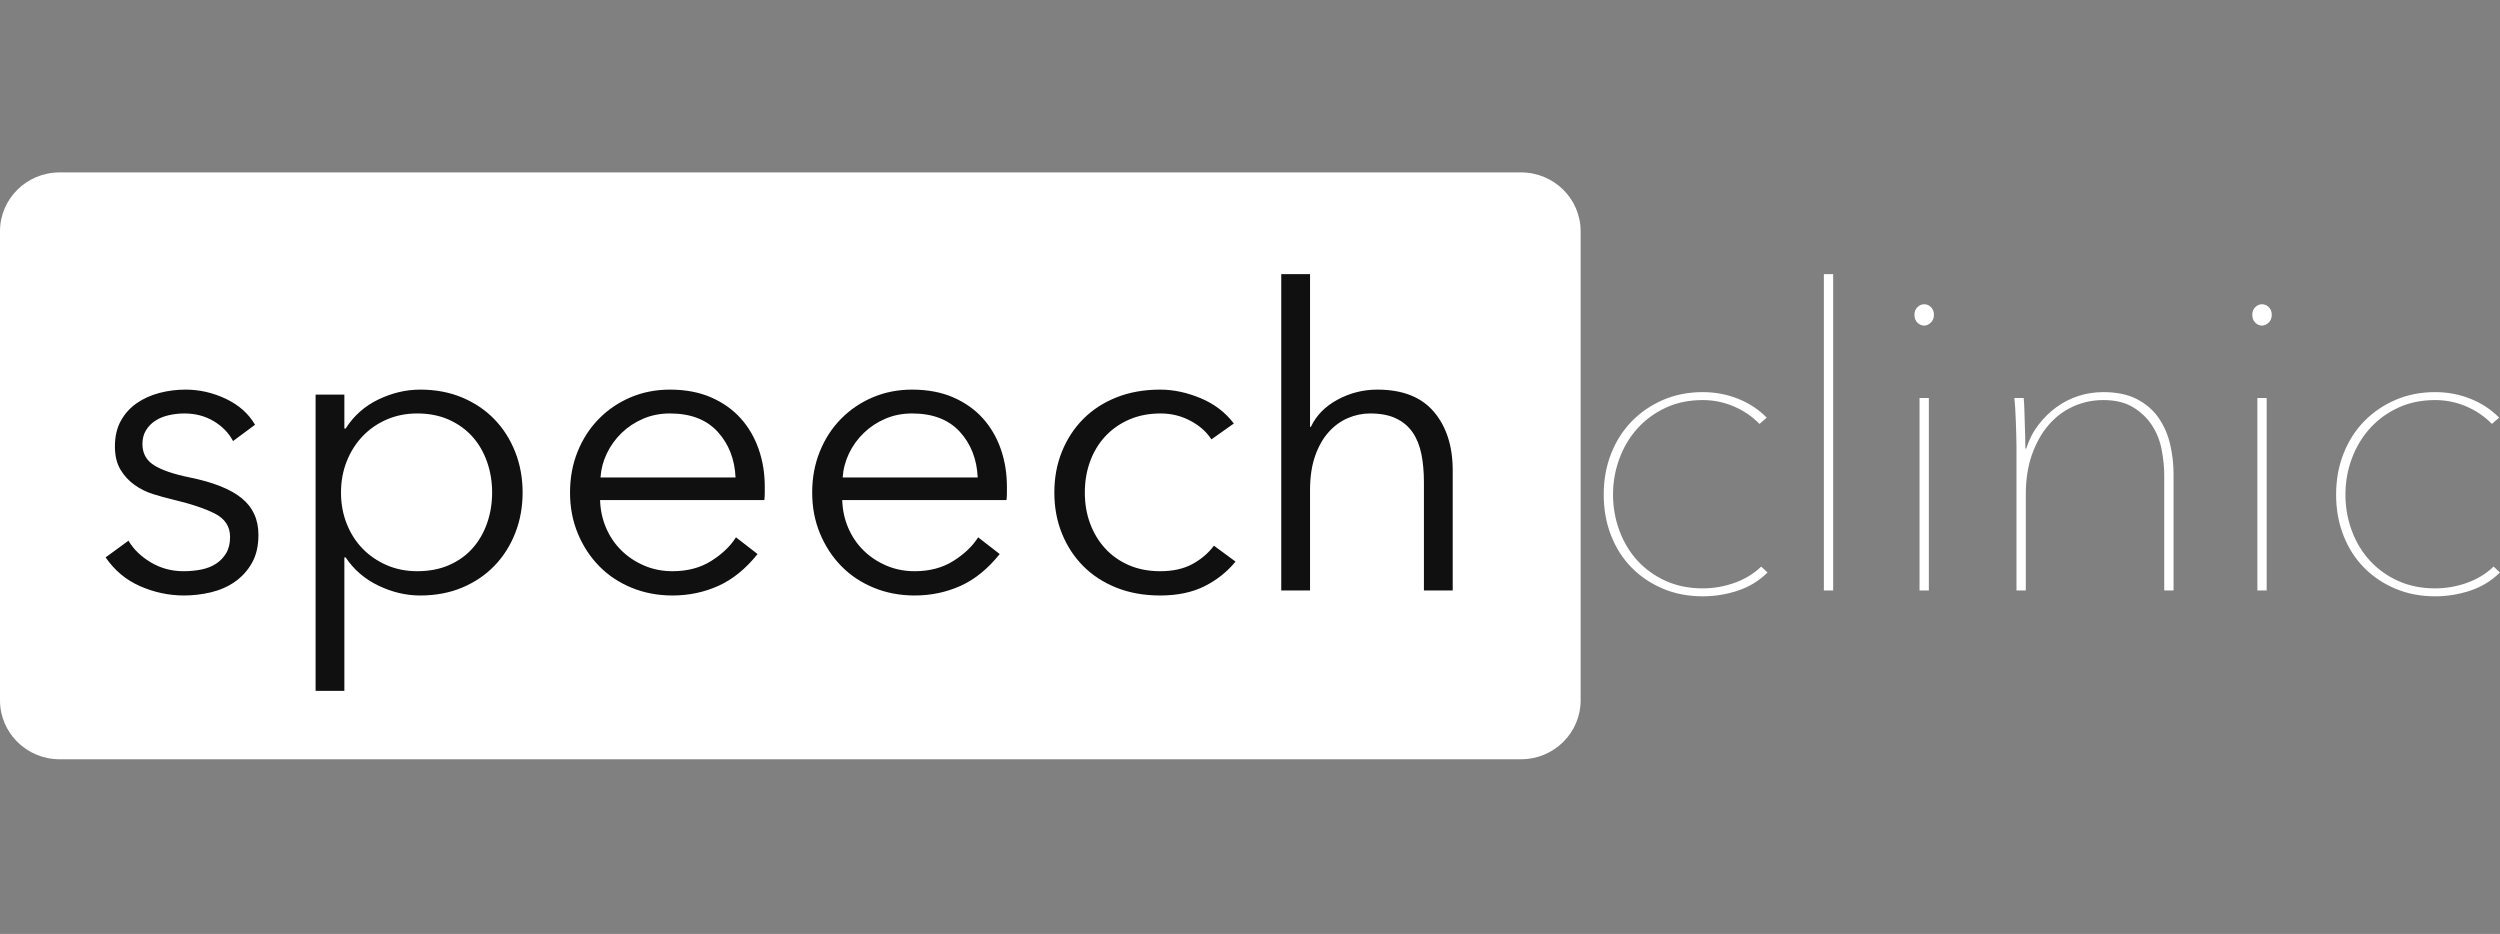
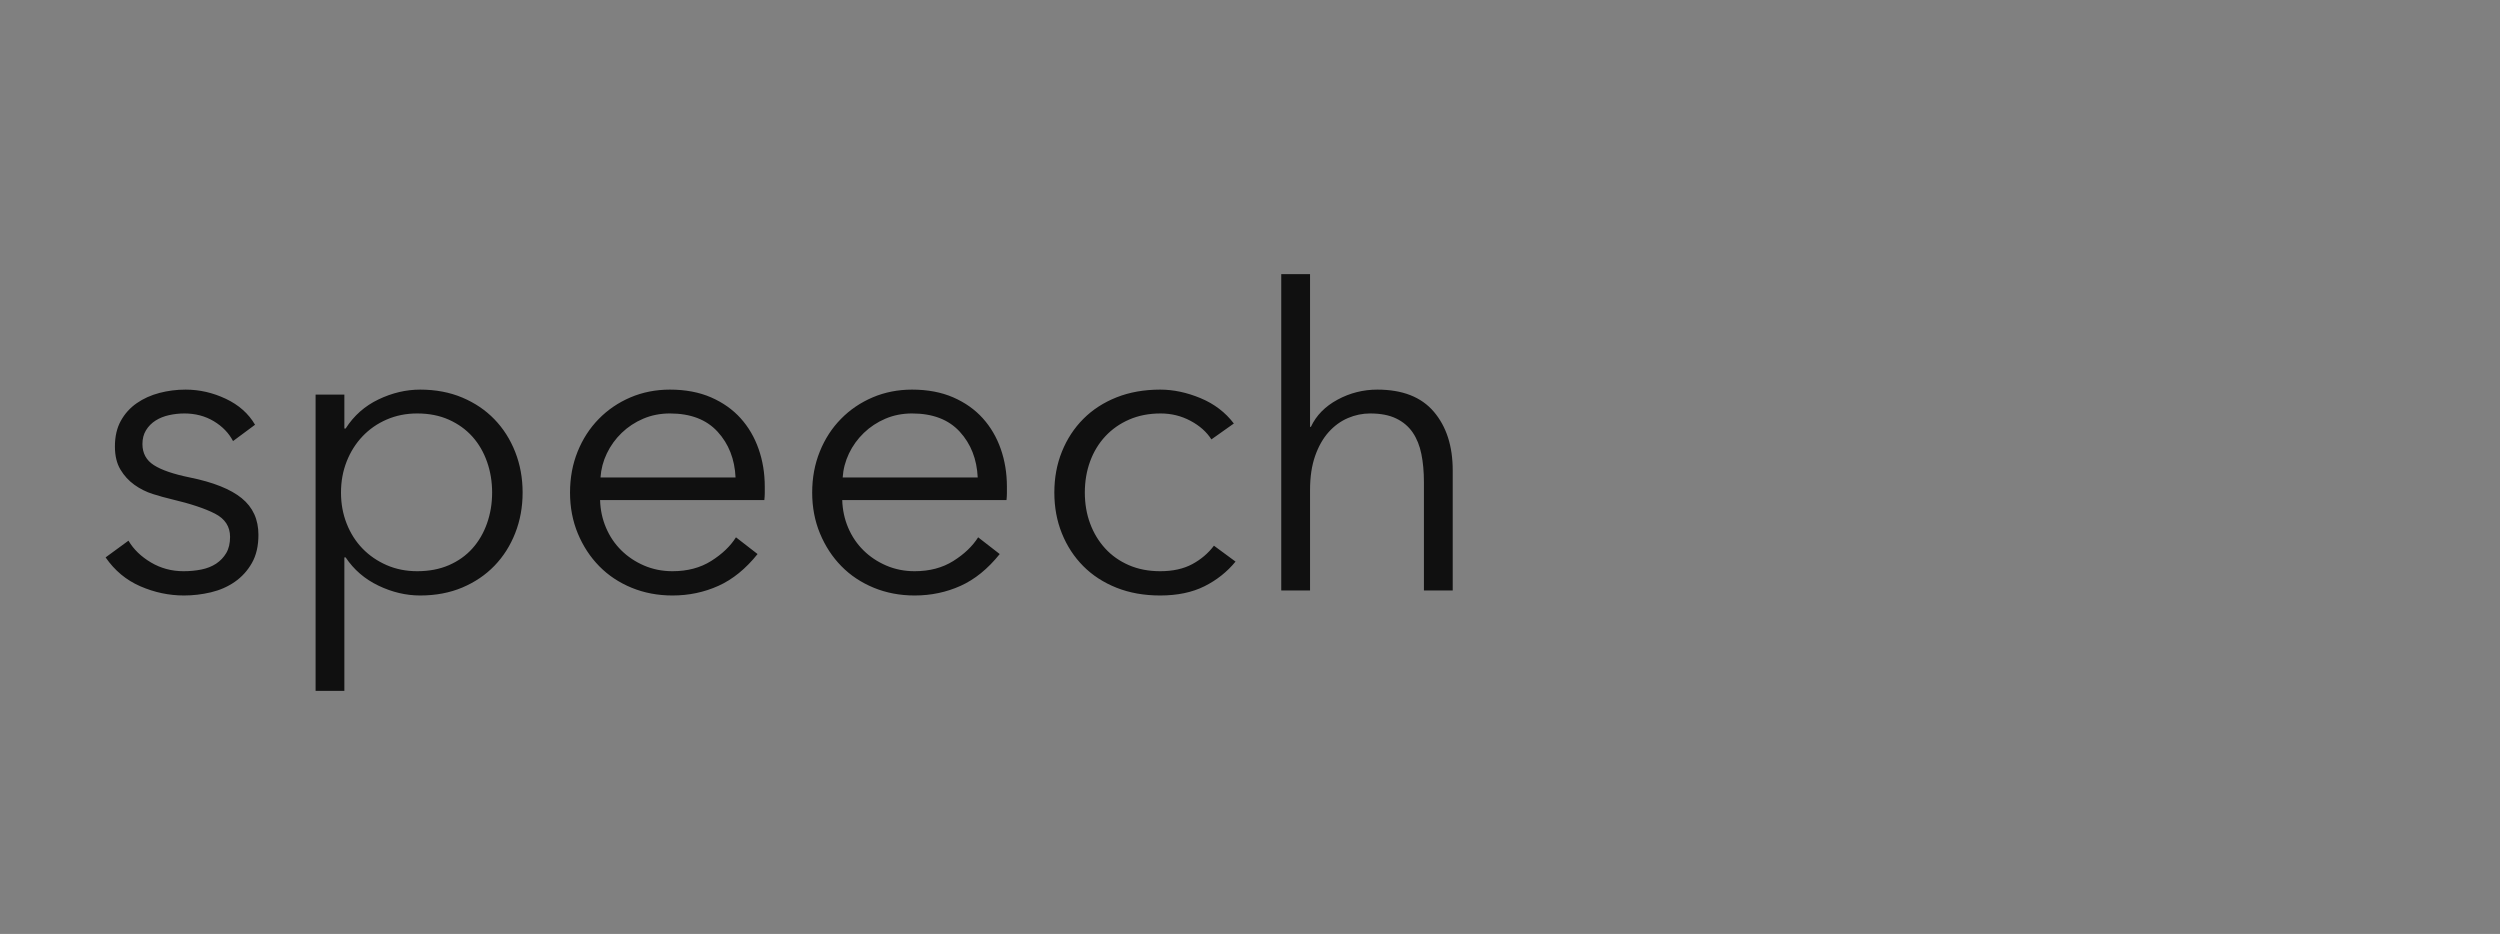
<svg xmlns="http://www.w3.org/2000/svg" width="174" height="65" viewBox="0 0 174 65" fill="none">
  <rect x="0" y="0" width="174" height="65" fill="#808080" stroke="none" />
-   <path d="M105.865 12H4.146C1.856 12 0 13.835 0 16.098V48.745C0 51.009 1.856 52.844 4.146 52.844H105.865C108.155 52.844 110.012 51.009 110.012 48.745V16.098C110.012 13.835 108.155 12 105.865 12Z" fill="white" />
  <path fill-rule="evenodd" clip-rule="evenodd" d="M16.219 30.699C15.925 30.136 15.477 29.675 14.878 29.315C14.28 28.957 13.597 28.777 12.831 28.777C12.477 28.777 12.123 28.816 11.77 28.893C11.416 28.971 11.102 29.097 10.827 29.271C10.552 29.447 10.331 29.67 10.164 29.942C9.997 30.213 9.913 30.534 9.913 30.903C9.913 31.544 10.179 32.034 10.709 32.373C11.239 32.714 12.075 33 13.213 33.232C14.844 33.563 16.048 34.044 16.823 34.674C17.599 35.305 17.987 36.155 17.987 37.223C17.987 38 17.835 38.655 17.53 39.189C17.226 39.723 16.828 40.159 16.337 40.499C15.846 40.839 15.291 41.081 14.672 41.227C14.053 41.373 13.43 41.446 12.802 41.446C11.761 41.446 10.748 41.232 9.766 40.805C8.784 40.378 7.979 39.707 7.35 38.795L8.941 37.631C9.295 38.232 9.816 38.737 10.503 39.145C11.19 39.553 11.947 39.756 12.772 39.756C13.204 39.756 13.617 39.718 14.009 39.64C14.402 39.562 14.746 39.426 15.04 39.233C15.335 39.038 15.571 38.79 15.748 38.49C15.925 38.188 16.013 37.815 16.013 37.368C16.013 36.65 15.664 36.111 14.967 35.752C14.27 35.393 13.263 35.058 11.947 34.747C11.534 34.65 11.097 34.529 10.635 34.383C10.174 34.237 9.747 34.024 9.354 33.742C8.961 33.461 8.636 33.106 8.381 32.679C8.126 32.252 7.998 31.718 7.998 31.077C7.998 30.378 8.136 29.782 8.411 29.287C8.686 28.791 9.054 28.384 9.516 28.063C9.977 27.743 10.503 27.505 11.092 27.349C11.681 27.195 12.29 27.117 12.919 27.117C13.881 27.117 14.814 27.33 15.718 27.757C16.622 28.184 17.299 28.786 17.751 29.563L16.219 30.699ZM23.968 48.086H21.965V27.466H23.968V29.825H24.056C24.627 28.932 25.388 28.257 26.341 27.801C27.293 27.345 28.261 27.117 29.243 27.117C30.323 27.117 31.301 27.302 32.175 27.671C33.048 28.039 33.795 28.544 34.414 29.185C35.033 29.825 35.514 30.582 35.858 31.456C36.202 32.33 36.374 33.271 36.374 34.281C36.374 35.291 36.202 36.233 35.858 37.106C35.514 37.98 35.033 38.737 34.414 39.377C33.795 40.018 33.048 40.524 32.175 40.893C31.301 41.261 30.323 41.446 29.243 41.446C28.261 41.446 27.293 41.218 26.341 40.761C25.388 40.305 24.627 39.649 24.056 38.795H23.968V48.086ZM34.252 34.281C34.252 33.524 34.134 32.811 33.898 32.141C33.662 31.471 33.324 30.889 32.882 30.393C32.439 29.898 31.894 29.505 31.247 29.213C30.598 28.922 29.861 28.777 29.037 28.777C28.27 28.777 27.564 28.918 26.915 29.199C26.267 29.48 25.707 29.869 25.236 30.364C24.764 30.859 24.396 31.442 24.131 32.111C23.865 32.781 23.733 33.505 23.733 34.281C23.733 35.058 23.865 35.781 24.131 36.451C24.396 37.121 24.764 37.698 25.236 38.184C25.707 38.669 26.267 39.052 26.915 39.335C27.564 39.616 28.27 39.756 29.037 39.756C29.861 39.756 30.598 39.616 31.247 39.335C31.894 39.052 32.439 38.664 32.882 38.169C33.324 37.674 33.662 37.092 33.898 36.422C34.134 35.752 34.252 35.038 34.252 34.281ZM51.195 33.232C51.136 31.952 50.718 30.889 49.942 30.044C49.167 29.199 48.062 28.777 46.627 28.777C45.959 28.777 45.341 28.898 44.771 29.141C44.201 29.384 43.7 29.714 43.268 30.131C42.836 30.548 42.493 31.024 42.237 31.558C41.981 32.092 41.834 32.651 41.795 33.232H51.195ZM53.228 33.873V34.311C53.228 34.466 53.218 34.631 53.198 34.806H41.766C41.785 35.484 41.922 36.126 42.178 36.728C42.434 37.329 42.787 37.854 43.239 38.3C43.691 38.747 44.221 39.101 44.83 39.363C45.439 39.625 46.096 39.756 46.804 39.756C47.845 39.756 48.744 39.519 49.5 39.043C50.256 38.567 50.831 38.019 51.224 37.397L52.727 38.562C51.901 39.591 50.993 40.329 50.001 40.775C49.009 41.222 47.944 41.446 46.804 41.446C45.782 41.446 44.835 41.266 43.961 40.907C43.086 40.547 42.335 40.048 41.707 39.407C41.078 38.766 40.582 38.009 40.218 37.135C39.855 36.261 39.674 35.31 39.674 34.281C39.674 33.252 39.85 32.301 40.204 31.427C40.557 30.553 41.049 29.796 41.677 29.155C42.306 28.514 43.043 28.015 43.887 27.655C44.732 27.297 45.645 27.117 46.627 27.117C47.708 27.117 48.66 27.297 49.486 27.655C50.31 28.015 50.998 28.5 51.548 29.111C52.098 29.723 52.515 30.437 52.8 31.252C53.086 32.068 53.228 32.941 53.228 33.873ZM68.049 33.232C67.99 31.952 67.572 30.889 66.797 30.044C66.02 29.199 64.916 28.777 63.481 28.777C62.814 28.777 62.194 28.898 61.625 29.141C61.056 29.384 60.555 29.714 60.123 30.131C59.691 30.548 59.347 31.024 59.091 31.558C58.836 32.092 58.688 32.651 58.65 33.232H68.049ZM70.081 33.873V34.311C70.081 34.466 70.072 34.631 70.052 34.806H58.62C58.639 35.484 58.777 36.126 59.032 36.728C59.288 37.329 59.641 37.854 60.093 38.3C60.544 38.747 61.075 39.101 61.684 39.363C62.293 39.625 62.951 39.756 63.658 39.756C64.699 39.756 65.598 39.519 66.354 39.043C67.111 38.567 67.685 38.019 68.079 37.397L69.581 38.562C68.755 39.591 67.847 40.329 66.856 40.775C65.863 41.222 64.798 41.446 63.658 41.446C62.637 41.446 61.689 41.266 60.815 40.907C59.941 40.547 59.189 40.048 58.561 39.407C57.932 38.766 57.437 38.009 57.073 37.135C56.709 36.261 56.528 35.31 56.528 34.281C56.528 33.252 56.705 32.301 57.059 31.427C57.411 30.553 57.902 29.796 58.532 29.155C59.16 28.514 59.897 28.015 60.742 27.655C61.585 27.297 62.499 27.117 63.481 27.117C64.562 27.117 65.515 27.297 66.34 27.655C67.165 28.015 67.852 28.5 68.402 29.111C68.952 29.723 69.37 30.437 69.654 31.252C69.939 32.068 70.081 32.941 70.081 33.873ZM84.314 30.582C83.979 30.058 83.493 29.626 82.855 29.287C82.216 28.946 81.524 28.777 80.778 28.777C79.972 28.777 79.245 28.918 78.597 29.199C77.949 29.48 77.394 29.869 76.932 30.364C76.471 30.859 76.117 31.442 75.872 32.111C75.626 32.781 75.504 33.505 75.504 34.281C75.504 35.058 75.626 35.776 75.872 36.436C76.117 37.097 76.466 37.674 76.918 38.169C77.369 38.664 77.919 39.052 78.568 39.335C79.216 39.616 79.942 39.756 80.749 39.756C81.632 39.756 82.378 39.591 82.987 39.261C83.596 38.931 84.097 38.504 84.491 37.98L85.993 39.087C85.404 39.805 84.682 40.378 83.828 40.805C82.973 41.232 81.946 41.446 80.749 41.446C79.628 41.446 78.617 41.266 77.713 40.907C76.809 40.547 76.039 40.048 75.4 39.407C74.762 38.766 74.266 38.009 73.912 37.135C73.558 36.261 73.382 35.31 73.382 34.281C73.382 33.252 73.558 32.301 73.912 31.427C74.266 30.553 74.762 29.796 75.4 29.155C76.039 28.514 76.809 28.015 77.713 27.655C78.617 27.297 79.628 27.117 80.749 27.117C81.672 27.117 82.609 27.316 83.562 27.713C84.515 28.112 85.286 28.699 85.875 29.476L84.314 30.582ZM91.238 29.709C91.611 28.913 92.23 28.282 93.094 27.816C93.958 27.349 94.881 27.117 95.863 27.117C97.612 27.117 98.923 27.631 99.798 28.66C100.672 29.689 101.109 31.049 101.109 32.737V41.096H99.105V33.553C99.105 32.835 99.046 32.184 98.928 31.602C98.811 31.019 98.609 30.52 98.325 30.102C98.039 29.684 97.657 29.359 97.175 29.127C96.694 28.893 96.09 28.777 95.363 28.777C94.833 28.777 94.317 28.883 93.816 29.097C93.315 29.311 92.868 29.636 92.475 30.072C92.083 30.51 91.769 31.063 91.533 31.732C91.297 32.403 91.179 33.194 91.179 34.107V41.096H89.175V19.079H91.179V29.709H91.238Z" fill="#101010" />
-   <path fill-rule="evenodd" clip-rule="evenodd" d="M122.462 29.505C121.951 28.981 121.353 28.573 120.664 28.282C119.977 27.99 119.261 27.845 118.513 27.845C117.552 27.845 116.686 28.024 115.921 28.384C115.154 28.743 114.502 29.223 113.961 29.825C113.421 30.427 113.003 31.126 112.71 31.922C112.415 32.718 112.267 33.553 112.267 34.427C112.267 35.3 112.415 36.136 112.71 36.932C113.003 37.727 113.421 38.421 113.961 39.014C114.502 39.606 115.154 40.076 115.921 40.426C116.686 40.775 117.552 40.951 118.513 40.951C119.261 40.951 119.991 40.824 120.709 40.572C121.426 40.319 122.049 39.941 122.58 39.436L123.022 39.844C122.432 40.426 121.74 40.849 120.945 41.111C120.149 41.373 119.339 41.504 118.513 41.504C117.512 41.504 116.594 41.329 115.758 40.979C114.924 40.63 114.197 40.145 113.579 39.523C112.96 38.902 112.479 38.154 112.134 37.281C111.791 36.407 111.619 35.456 111.619 34.427C111.619 33.397 111.791 32.447 112.134 31.572C112.479 30.699 112.96 29.947 113.579 29.315C114.197 28.684 114.924 28.189 115.758 27.831C116.594 27.471 117.512 27.291 118.513 27.291C119.378 27.291 120.198 27.447 120.975 27.757C121.75 28.068 122.413 28.505 122.963 29.068L122.462 29.505ZM126.941 41.096V19.079H127.589V41.096H126.941ZM133.924 22.661C133.747 22.661 133.591 22.593 133.452 22.457C133.315 22.322 133.246 22.137 133.246 21.904C133.246 21.69 133.315 21.515 133.452 21.379C133.591 21.243 133.747 21.175 133.924 21.175C134.101 21.175 134.258 21.243 134.396 21.379C134.533 21.515 134.602 21.69 134.602 21.904C134.602 22.137 134.528 22.322 134.381 22.457C134.233 22.593 134.082 22.661 133.924 22.661ZM133.6 41.096V27.699H134.248V41.096H133.6ZM141.025 31.223C141.221 30.602 141.507 30.049 141.88 29.563C142.253 29.078 142.675 28.665 143.147 28.326C143.618 27.985 144.129 27.729 144.679 27.553C145.229 27.379 145.799 27.291 146.388 27.291C147.331 27.291 148.117 27.457 148.745 27.787C149.373 28.117 149.875 28.553 150.248 29.097C150.621 29.64 150.886 30.253 151.044 30.931C151.2 31.611 151.28 32.301 151.28 33V41.096H150.631V33.058C150.631 32.514 150.572 31.932 150.454 31.31C150.336 30.689 150.116 30.126 149.791 29.621C149.467 29.117 149.03 28.695 148.48 28.354C147.93 28.015 147.232 27.845 146.388 27.845C145.641 27.845 144.939 27.996 144.281 28.296C143.624 28.597 143.053 29.029 142.572 29.592C142.09 30.155 141.708 30.84 141.423 31.646C141.138 32.451 140.996 33.369 140.996 34.397V41.096H140.347V31.077C140.347 30.864 140.343 30.602 140.333 30.292C140.323 29.981 140.313 29.665 140.303 29.345C140.293 29.024 140.279 28.718 140.26 28.428C140.239 28.136 140.22 27.894 140.201 27.699H140.848C140.869 27.894 140.883 28.136 140.893 28.428C140.902 28.718 140.912 29.034 140.922 29.373C140.932 29.714 140.942 30.044 140.952 30.364C140.961 30.684 140.966 30.971 140.966 31.223H141.025ZM157.437 22.661C157.26 22.661 157.104 22.593 156.965 22.457C156.828 22.322 156.76 22.137 156.76 21.904C156.76 21.69 156.828 21.515 156.965 21.379C157.104 21.243 157.26 21.175 157.437 21.175C157.614 21.175 157.772 21.243 157.909 21.379C158.046 21.515 158.115 21.69 158.115 21.904C158.115 22.137 158.041 22.322 157.894 22.457C157.747 22.593 157.595 22.661 157.437 22.661ZM157.113 41.096V27.699H157.761V41.096H157.113ZM173.437 29.505C172.926 28.981 172.327 28.573 171.639 28.282C170.952 27.99 170.235 27.845 169.489 27.845C168.526 27.845 167.662 28.024 166.896 28.384C166.129 28.743 165.477 29.223 164.937 29.825C164.396 30.427 163.979 31.126 163.684 31.922C163.389 32.718 163.242 33.553 163.242 34.427C163.242 35.3 163.389 36.136 163.684 36.932C163.979 37.727 164.396 38.421 164.937 39.014C165.477 39.606 166.129 40.076 166.896 40.426C167.662 40.775 168.526 40.951 169.489 40.951C170.235 40.951 170.967 40.824 171.684 40.572C172.401 40.319 173.025 39.941 173.554 39.436L173.997 39.844C173.407 40.426 172.715 40.849 171.92 41.111C171.124 41.373 170.314 41.504 169.489 41.504C168.487 41.504 167.569 41.329 166.734 40.979C165.898 40.63 165.172 40.145 164.553 39.523C163.934 38.902 163.453 38.154 163.11 37.281C162.765 36.407 162.593 35.456 162.593 34.427C162.593 33.397 162.765 32.447 163.11 31.572C163.453 30.699 163.934 29.947 164.553 29.315C165.172 28.684 165.898 28.189 166.734 27.831C167.569 27.471 168.487 27.291 169.489 27.291C170.353 27.291 171.174 27.447 171.949 27.757C172.725 28.068 173.388 28.505 173.938 29.068L173.437 29.505Z" fill="white" />
</svg>